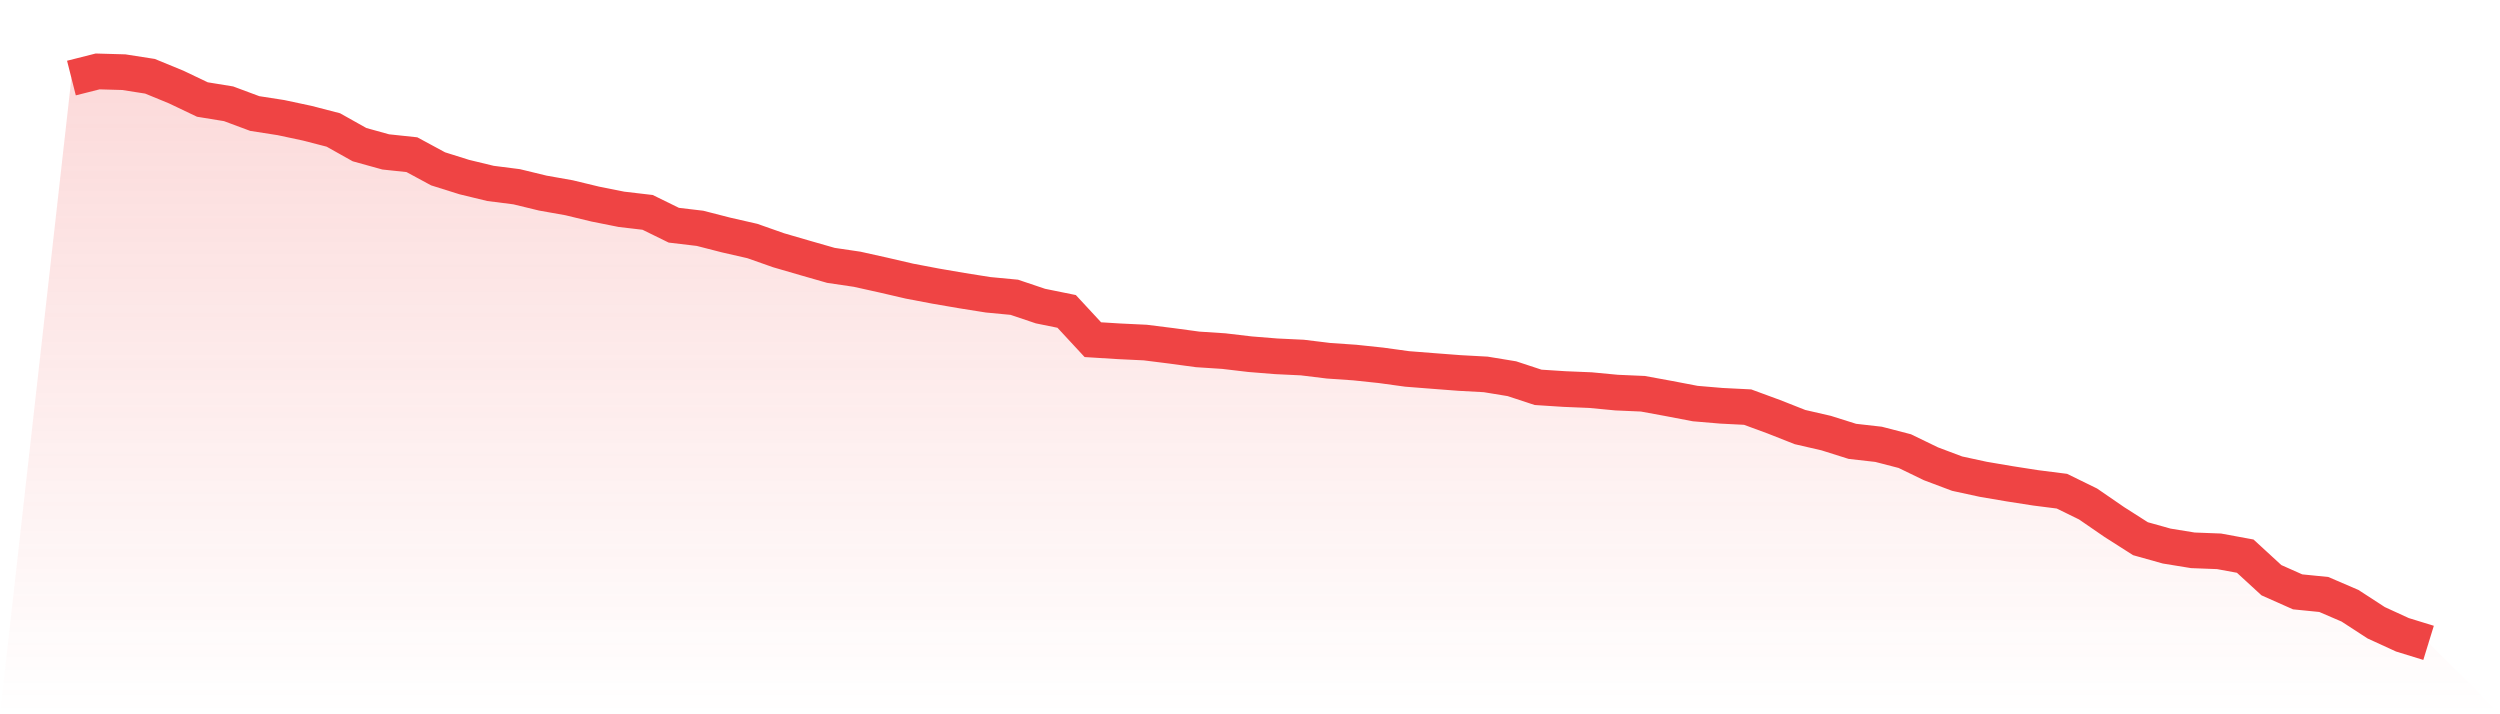
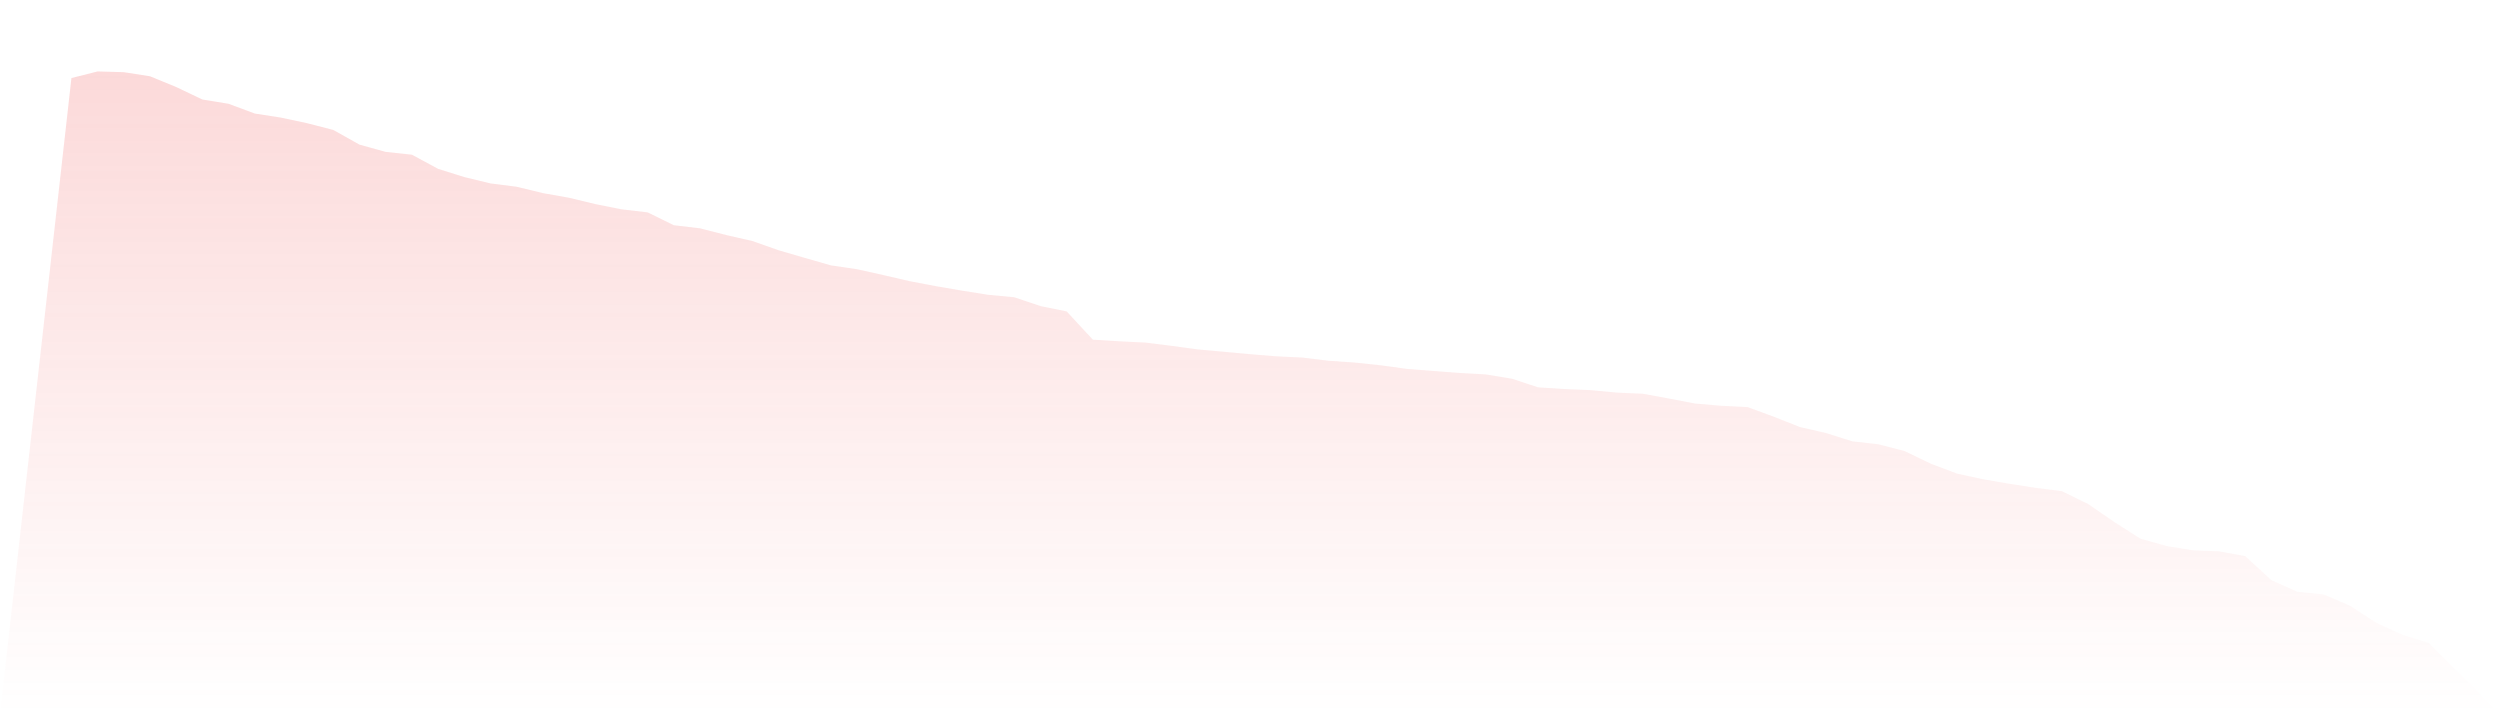
<svg xmlns="http://www.w3.org/2000/svg" viewBox="0 0 140 40">
  <defs>
    <linearGradient id="gradient" x1="0" x2="0" y1="0" y2="1">
      <stop offset="0%" stop-color="#ef4444" stop-opacity="0.2" />
      <stop offset="100%" stop-color="#ef4444" stop-opacity="0" />
    </linearGradient>
  </defs>
-   <path d="M4,4.371 L4,4.371 L5.467,4 L6.933,4.042 L8.4,4.271 L9.867,4.874 L11.333,5.573 L12.8,5.812 L14.267,6.358 L15.733,6.586 L17.2,6.899 L18.667,7.278 L20.133,8.1 L21.6,8.507 L23.067,8.663 L24.533,9.455 L26,9.916 L27.467,10.271 L28.933,10.458 L30.4,10.814 L31.867,11.074 L33.333,11.428 L34.8,11.721 L36.267,11.893 L37.733,12.612 L39.2,12.786 L40.667,13.162 L42.133,13.497 L43.6,14.014 L45.067,14.441 L46.533,14.861 L48,15.078 L49.467,15.404 L50.933,15.744 L52.4,16.023 L53.867,16.275 L55.333,16.508 L56.8,16.647 L58.267,17.141 L59.733,17.439 L61.2,19.022 L62.667,19.113 L64.133,19.183 L65.6,19.367 L67.067,19.566 L68.533,19.662 L70,19.835 L71.467,19.953 L72.933,20.023 L74.4,20.202 L75.867,20.303 L77.333,20.458 L78.8,20.66 L80.267,20.775 L81.733,20.887 L83.2,20.967 L84.667,21.208 L86.133,21.691 L87.6,21.786 L89.067,21.847 L90.533,21.986 L92,22.05 L93.467,22.319 L94.933,22.6 L96.4,22.724 L97.867,22.798 L99.333,23.337 L100.8,23.916 L102.267,24.254 L103.733,24.716 L105.2,24.882 L106.667,25.262 L108.133,25.972 L109.6,26.524 L111.067,26.842 L112.533,27.091 L114,27.32 L115.467,27.506 L116.933,28.224 L118.4,29.233 L119.867,30.168 L121.333,30.579 L122.8,30.818 L124.267,30.874 L125.733,31.144 L127.2,32.492 L128.667,33.144 L130.133,33.291 L131.6,33.922 L133.067,34.875 L134.533,35.548 L136,36 L140,40 L0,40 z" fill="url(#gradient)" />
-   <path d="M4,4.371 L4,4.371 L5.467,4 L6.933,4.042 L8.4,4.271 L9.867,4.874 L11.333,5.573 L12.8,5.812 L14.267,6.358 L15.733,6.586 L17.2,6.899 L18.667,7.278 L20.133,8.1 L21.6,8.507 L23.067,8.663 L24.533,9.455 L26,9.916 L27.467,10.271 L28.933,10.458 L30.4,10.814 L31.867,11.074 L33.333,11.428 L34.8,11.721 L36.267,11.893 L37.733,12.612 L39.2,12.786 L40.667,13.162 L42.133,13.497 L43.6,14.014 L45.067,14.441 L46.533,14.861 L48,15.078 L49.467,15.404 L50.933,15.744 L52.4,16.023 L53.867,16.275 L55.333,16.508 L56.8,16.647 L58.267,17.141 L59.733,17.439 L61.2,19.022 L62.667,19.113 L64.133,19.183 L65.6,19.367 L67.067,19.566 L68.533,19.662 L70,19.835 L71.467,19.953 L72.933,20.023 L74.4,20.202 L75.867,20.303 L77.333,20.458 L78.8,20.66 L80.267,20.775 L81.733,20.887 L83.2,20.967 L84.667,21.208 L86.133,21.691 L87.6,21.786 L89.067,21.847 L90.533,21.986 L92,22.05 L93.467,22.319 L94.933,22.6 L96.4,22.724 L97.867,22.798 L99.333,23.337 L100.8,23.916 L102.267,24.254 L103.733,24.716 L105.2,24.882 L106.667,25.262 L108.133,25.972 L109.6,26.524 L111.067,26.842 L112.533,27.091 L114,27.32 L115.467,27.506 L116.933,28.224 L118.4,29.233 L119.867,30.168 L121.333,30.579 L122.8,30.818 L124.267,30.874 L125.733,31.144 L127.2,32.492 L128.667,33.144 L130.133,33.291 L131.6,33.922 L133.067,34.875 L134.533,35.548 L136,36" fill="none" stroke="#ef4444" stroke-width="2" />
+   <path d="M4,4.371 L4,4.371 L5.467,4 L6.933,4.042 L8.4,4.271 L9.867,4.874 L11.333,5.573 L12.8,5.812 L14.267,6.358 L15.733,6.586 L17.2,6.899 L18.667,7.278 L20.133,8.1 L21.6,8.507 L23.067,8.663 L24.533,9.455 L26,9.916 L27.467,10.271 L28.933,10.458 L30.4,10.814 L31.867,11.074 L33.333,11.428 L34.8,11.721 L36.267,11.893 L37.733,12.612 L39.2,12.786 L40.667,13.162 L42.133,13.497 L43.6,14.014 L45.067,14.441 L46.533,14.861 L48,15.078 L49.467,15.404 L50.933,15.744 L52.4,16.023 L53.867,16.275 L55.333,16.508 L56.8,16.647 L58.267,17.141 L59.733,17.439 L61.2,19.022 L62.667,19.113 L64.133,19.183 L65.6,19.367 L67.067,19.566 L70,19.835 L71.467,19.953 L72.933,20.023 L74.4,20.202 L75.867,20.303 L77.333,20.458 L78.8,20.66 L80.267,20.775 L81.733,20.887 L83.2,20.967 L84.667,21.208 L86.133,21.691 L87.6,21.786 L89.067,21.847 L90.533,21.986 L92,22.05 L93.467,22.319 L94.933,22.6 L96.4,22.724 L97.867,22.798 L99.333,23.337 L100.8,23.916 L102.267,24.254 L103.733,24.716 L105.2,24.882 L106.667,25.262 L108.133,25.972 L109.6,26.524 L111.067,26.842 L112.533,27.091 L114,27.32 L115.467,27.506 L116.933,28.224 L118.4,29.233 L119.867,30.168 L121.333,30.579 L122.8,30.818 L124.267,30.874 L125.733,31.144 L127.2,32.492 L128.667,33.144 L130.133,33.291 L131.6,33.922 L133.067,34.875 L134.533,35.548 L136,36 L140,40 L0,40 z" fill="url(#gradient)" />
</svg>